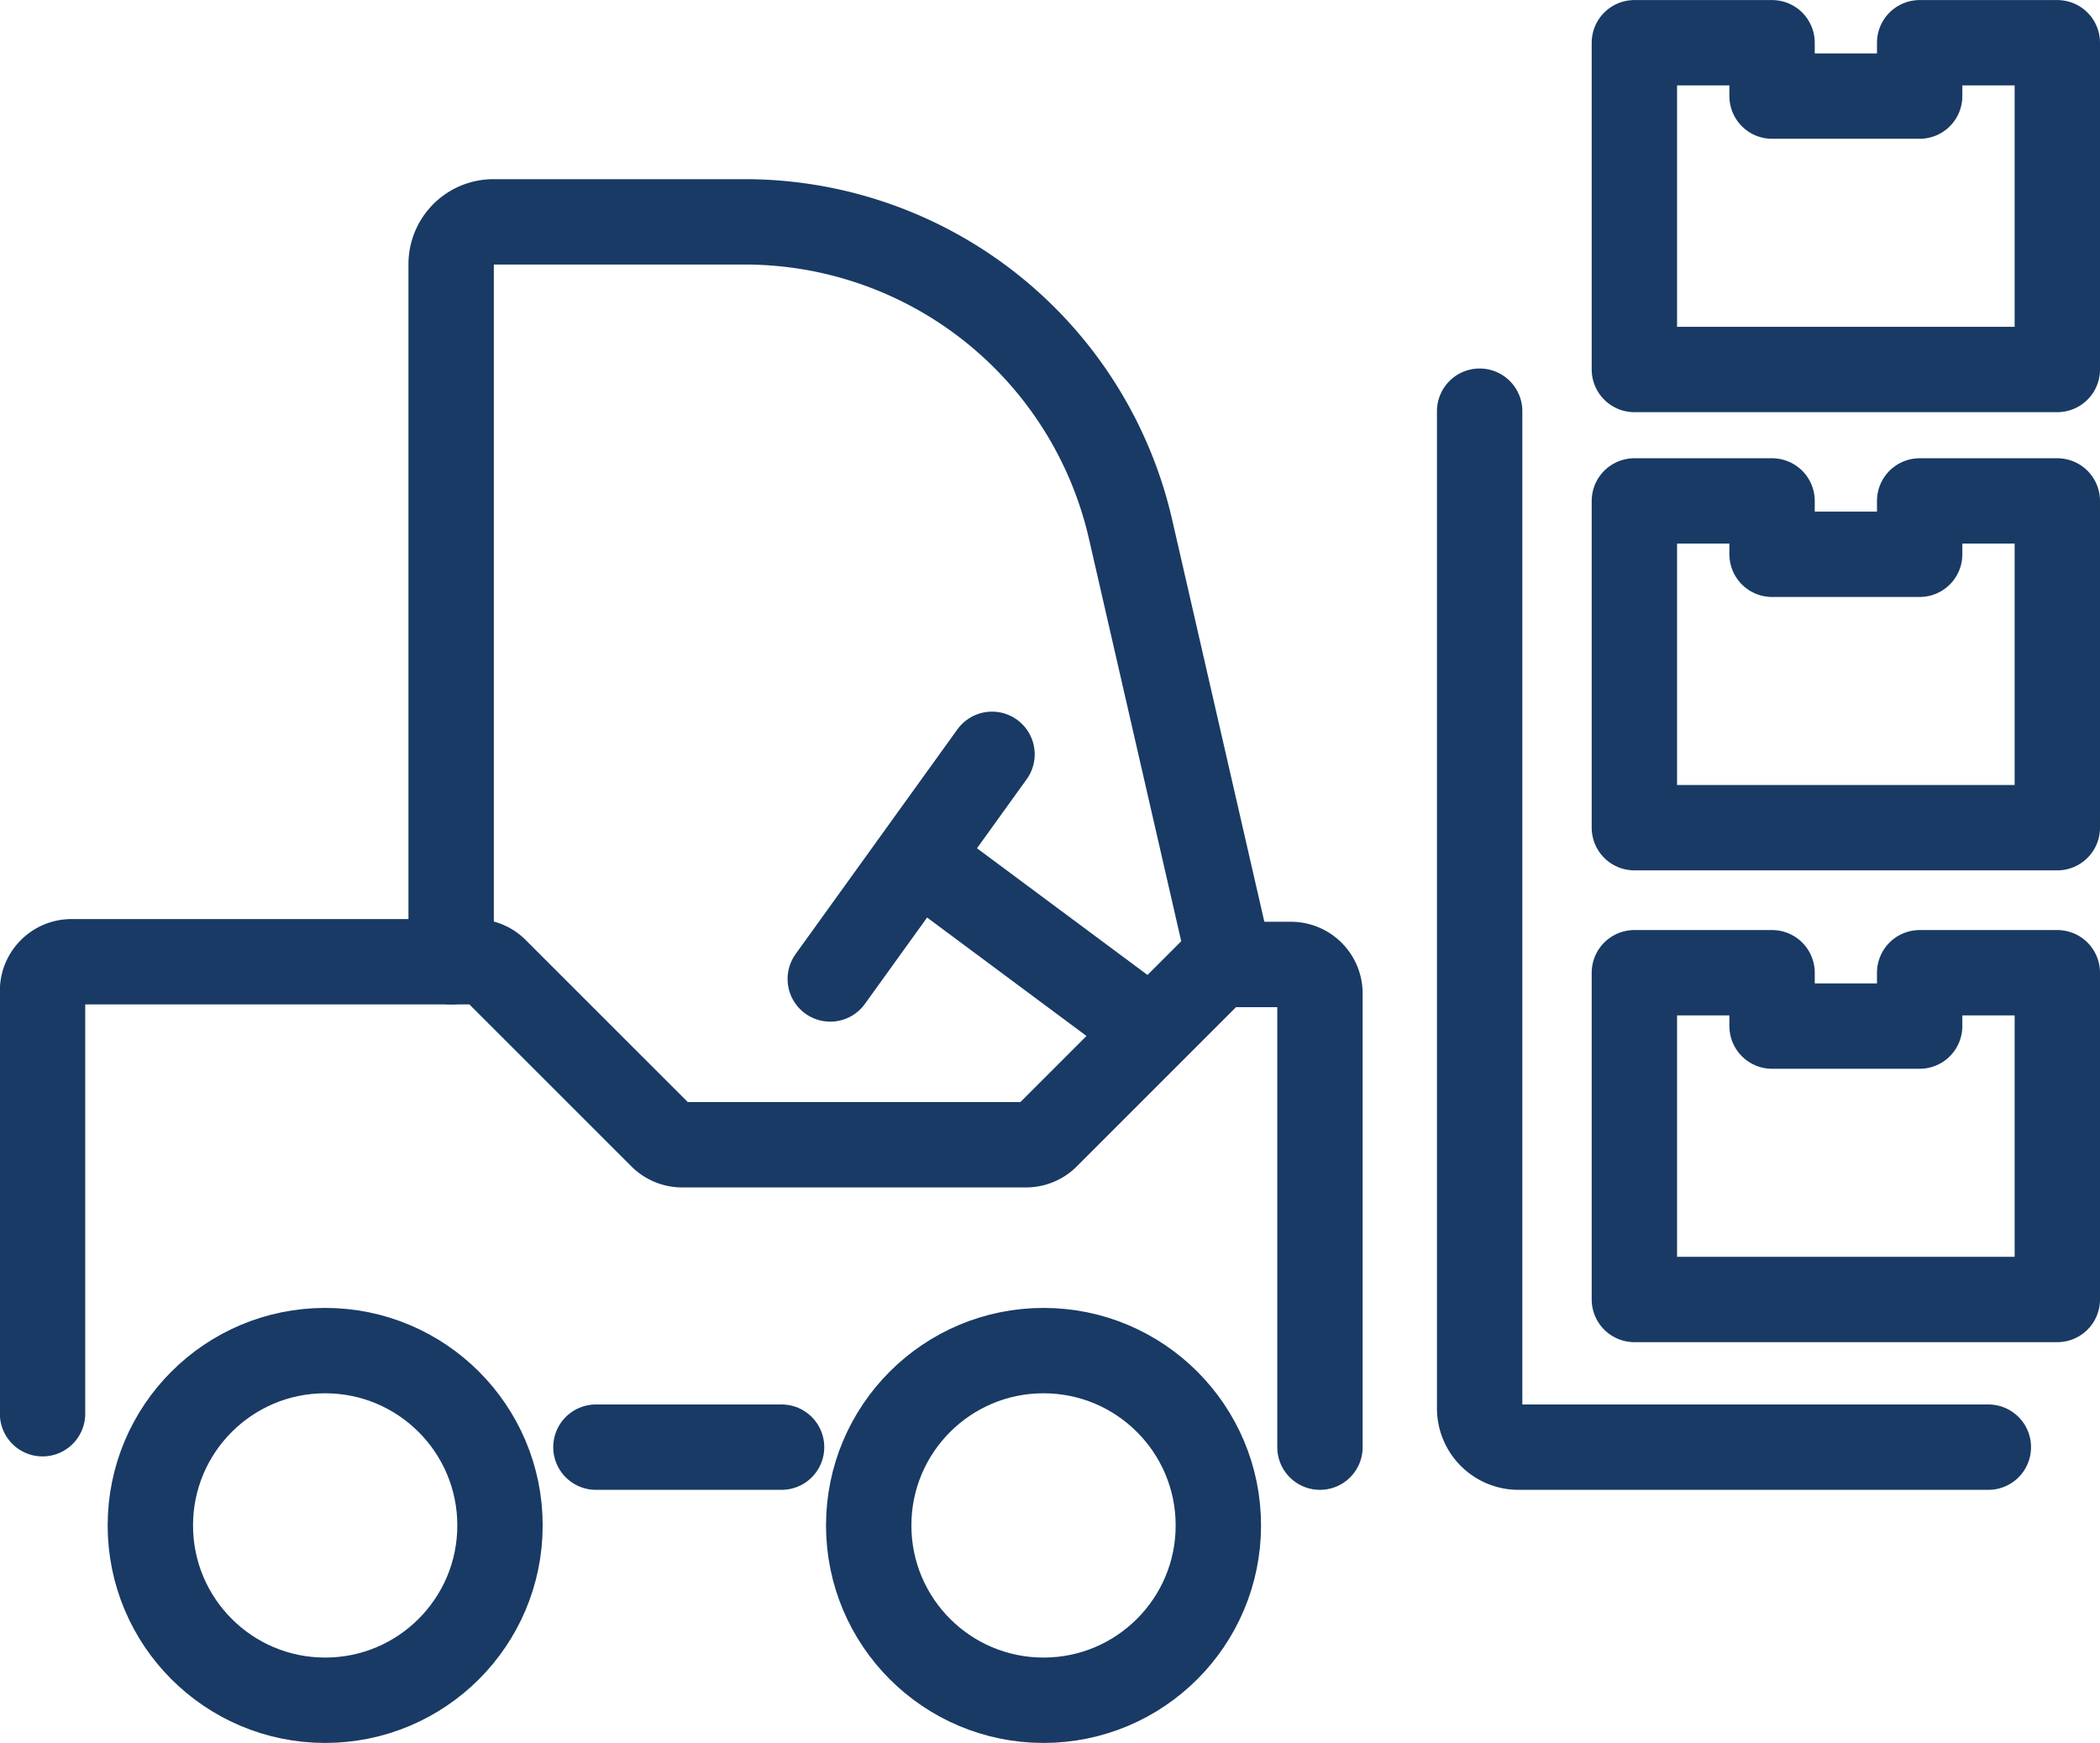
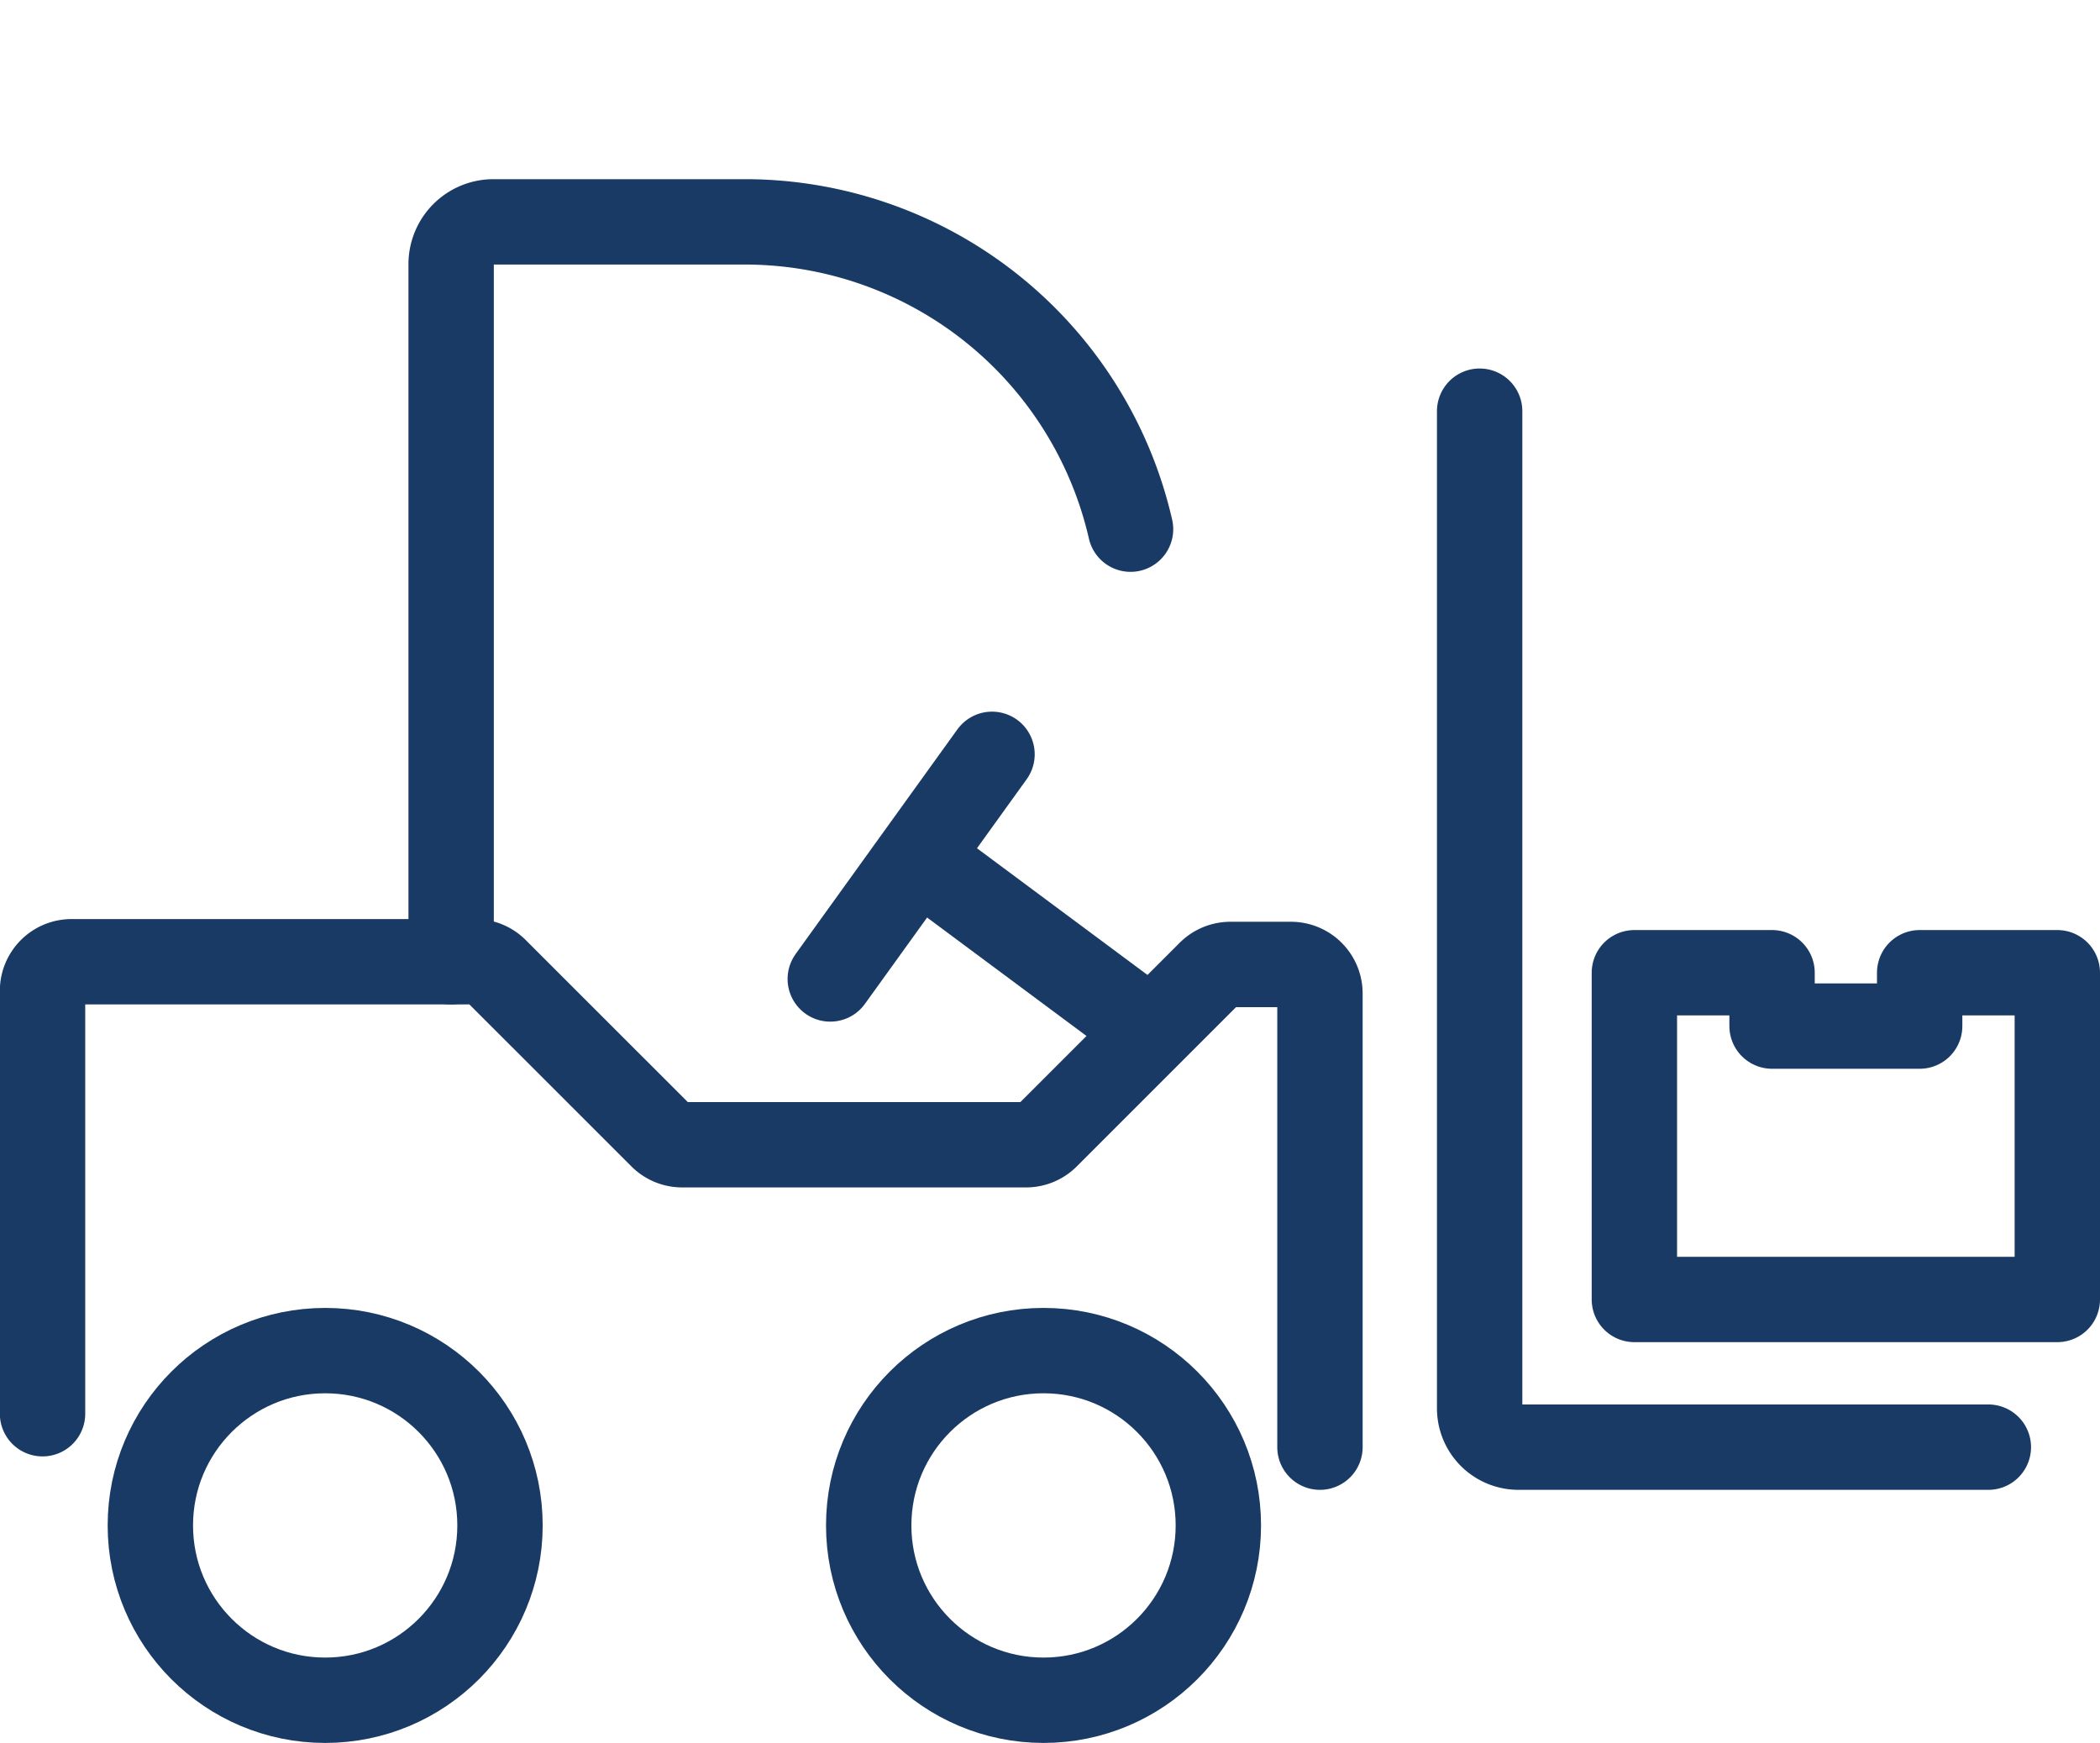
<svg xmlns="http://www.w3.org/2000/svg" width="73.803" height="61.253" viewBox="0 0 73.803 61.253">
  <g id="Group_1550" data-name="Group 1550" transform="translate(1.5 1.5)">
    <circle id="Ellipse_319" data-name="Ellipse 319" cx="6.144" cy="6.144" r="6.144" transform="translate(3.784 45.966)" stroke-width="3" stroke="#183a64" stroke-linecap="round" stroke-linejoin="round" fill="none" />
    <circle id="Ellipse_320" data-name="Ellipse 320" cx="6.144" cy="6.144" r="6.144" transform="translate(29.03 45.966)" stroke-width="3" stroke="#183a64" stroke-linecap="round" stroke-linejoin="round" fill="none" />
-     <line id="Line_730" data-name="Line 730" x2="6.525" transform="translate(19.443 49.359)" fill="none" stroke="#183a64" stroke-linecap="round" stroke-linejoin="round" stroke-width="3" />
    <path id="Path_1174" data-name="Path 1174" d="M1833.917,634.137V618.194a1.02,1.02,0,0,0-1.02-1.021h-2.129a1.021,1.021,0,0,0-.721.3l-5.736,5.736a1.02,1.02,0,0,1-.722.3H1811.5a1.022,1.022,0,0,1-.722-.3l-5.832-5.831a1.015,1.015,0,0,0-.721-.3h-14.182a1.02,1.02,0,0,0-1.02,1.02v14.864" transform="translate(-1789.028 -584.778)" fill="none" stroke="#183a64" stroke-linecap="round" stroke-linejoin="round" stroke-width="3" />
-     <path id="Path_1175" data-name="Path 1175" d="M1800.974,621.441V596.924a1.487,1.487,0,0,1,1.486-1.486h8.833a13.909,13.909,0,0,1,13.558,10.8l3.508,15.3" transform="translate(-1786.619 -589.141)" fill="none" stroke="#183a64" stroke-linecap="round" stroke-linejoin="round" stroke-width="3" />
+     <path id="Path_1175" data-name="Path 1175" d="M1800.974,621.441V596.924a1.487,1.487,0,0,1,1.486-1.486h8.833a13.909,13.909,0,0,1,13.558,10.8" transform="translate(-1786.619 -589.141)" fill="none" stroke="#183a64" stroke-linecap="round" stroke-linejoin="round" stroke-width="3" />
    <path id="Path_1176" data-name="Path 1176" d="M1831.055,600.976V636.02a1.364,1.364,0,0,0,1.364,1.364h16.514" transform="translate(-1780.554 -588.025)" fill="none" stroke="#183a64" stroke-linecap="round" stroke-linejoin="round" stroke-width="3" />
    <line id="Line_731" data-name="Line 731" x1="7.112" y1="5.285" transform="translate(31.514 29.198)" fill="none" stroke="#183a64" stroke-linecap="round" stroke-linejoin="round" stroke-width="3" />
    <line id="Line_732" data-name="Line 732" x1="5.685" y2="7.895" transform="translate(27.679 25.01)" fill="none" stroke="#183a64" stroke-linecap="round" stroke-linejoin="round" stroke-width="3" />
    <g id="Group_1486" data-name="Group 1486" transform="translate(55.939 32.684)">
      <path id="Path_1177" data-name="Path 1177" d="M1845.606,617.4v1.875h-5.187V617.4h-4.839v11.483h14.864V617.4Z" transform="translate(-1835.58 -617.398)" fill="none" stroke="#183a64" stroke-linecap="round" stroke-linejoin="round" stroke-width="3" />
    </g>
    <g id="Group_1487" data-name="Group 1487" transform="translate(55.939 16.105)">
-       <path id="Path_1178" data-name="Path 1178" d="M1845.606,603.6v1.875h-5.187V603.6h-4.839v11.483h14.864V603.6Z" transform="translate(-1835.58 -603.6)" fill="none" stroke="#183a64" stroke-linecap="round" stroke-linejoin="round" stroke-width="3" />
-     </g>
+       </g>
    <g id="Group_1488" data-name="Group 1488" transform="translate(55.939 0)">
-       <path id="Path_1179" data-name="Path 1179" d="M1845.606,590.2v1.875h-5.187V590.2h-4.839v11.483h14.864V590.2Z" transform="translate(-1835.58 -590.198)" fill="none" stroke="#183a64" stroke-linecap="round" stroke-linejoin="round" stroke-width="3" />
-     </g>
+       </g>
  </g>
</svg>